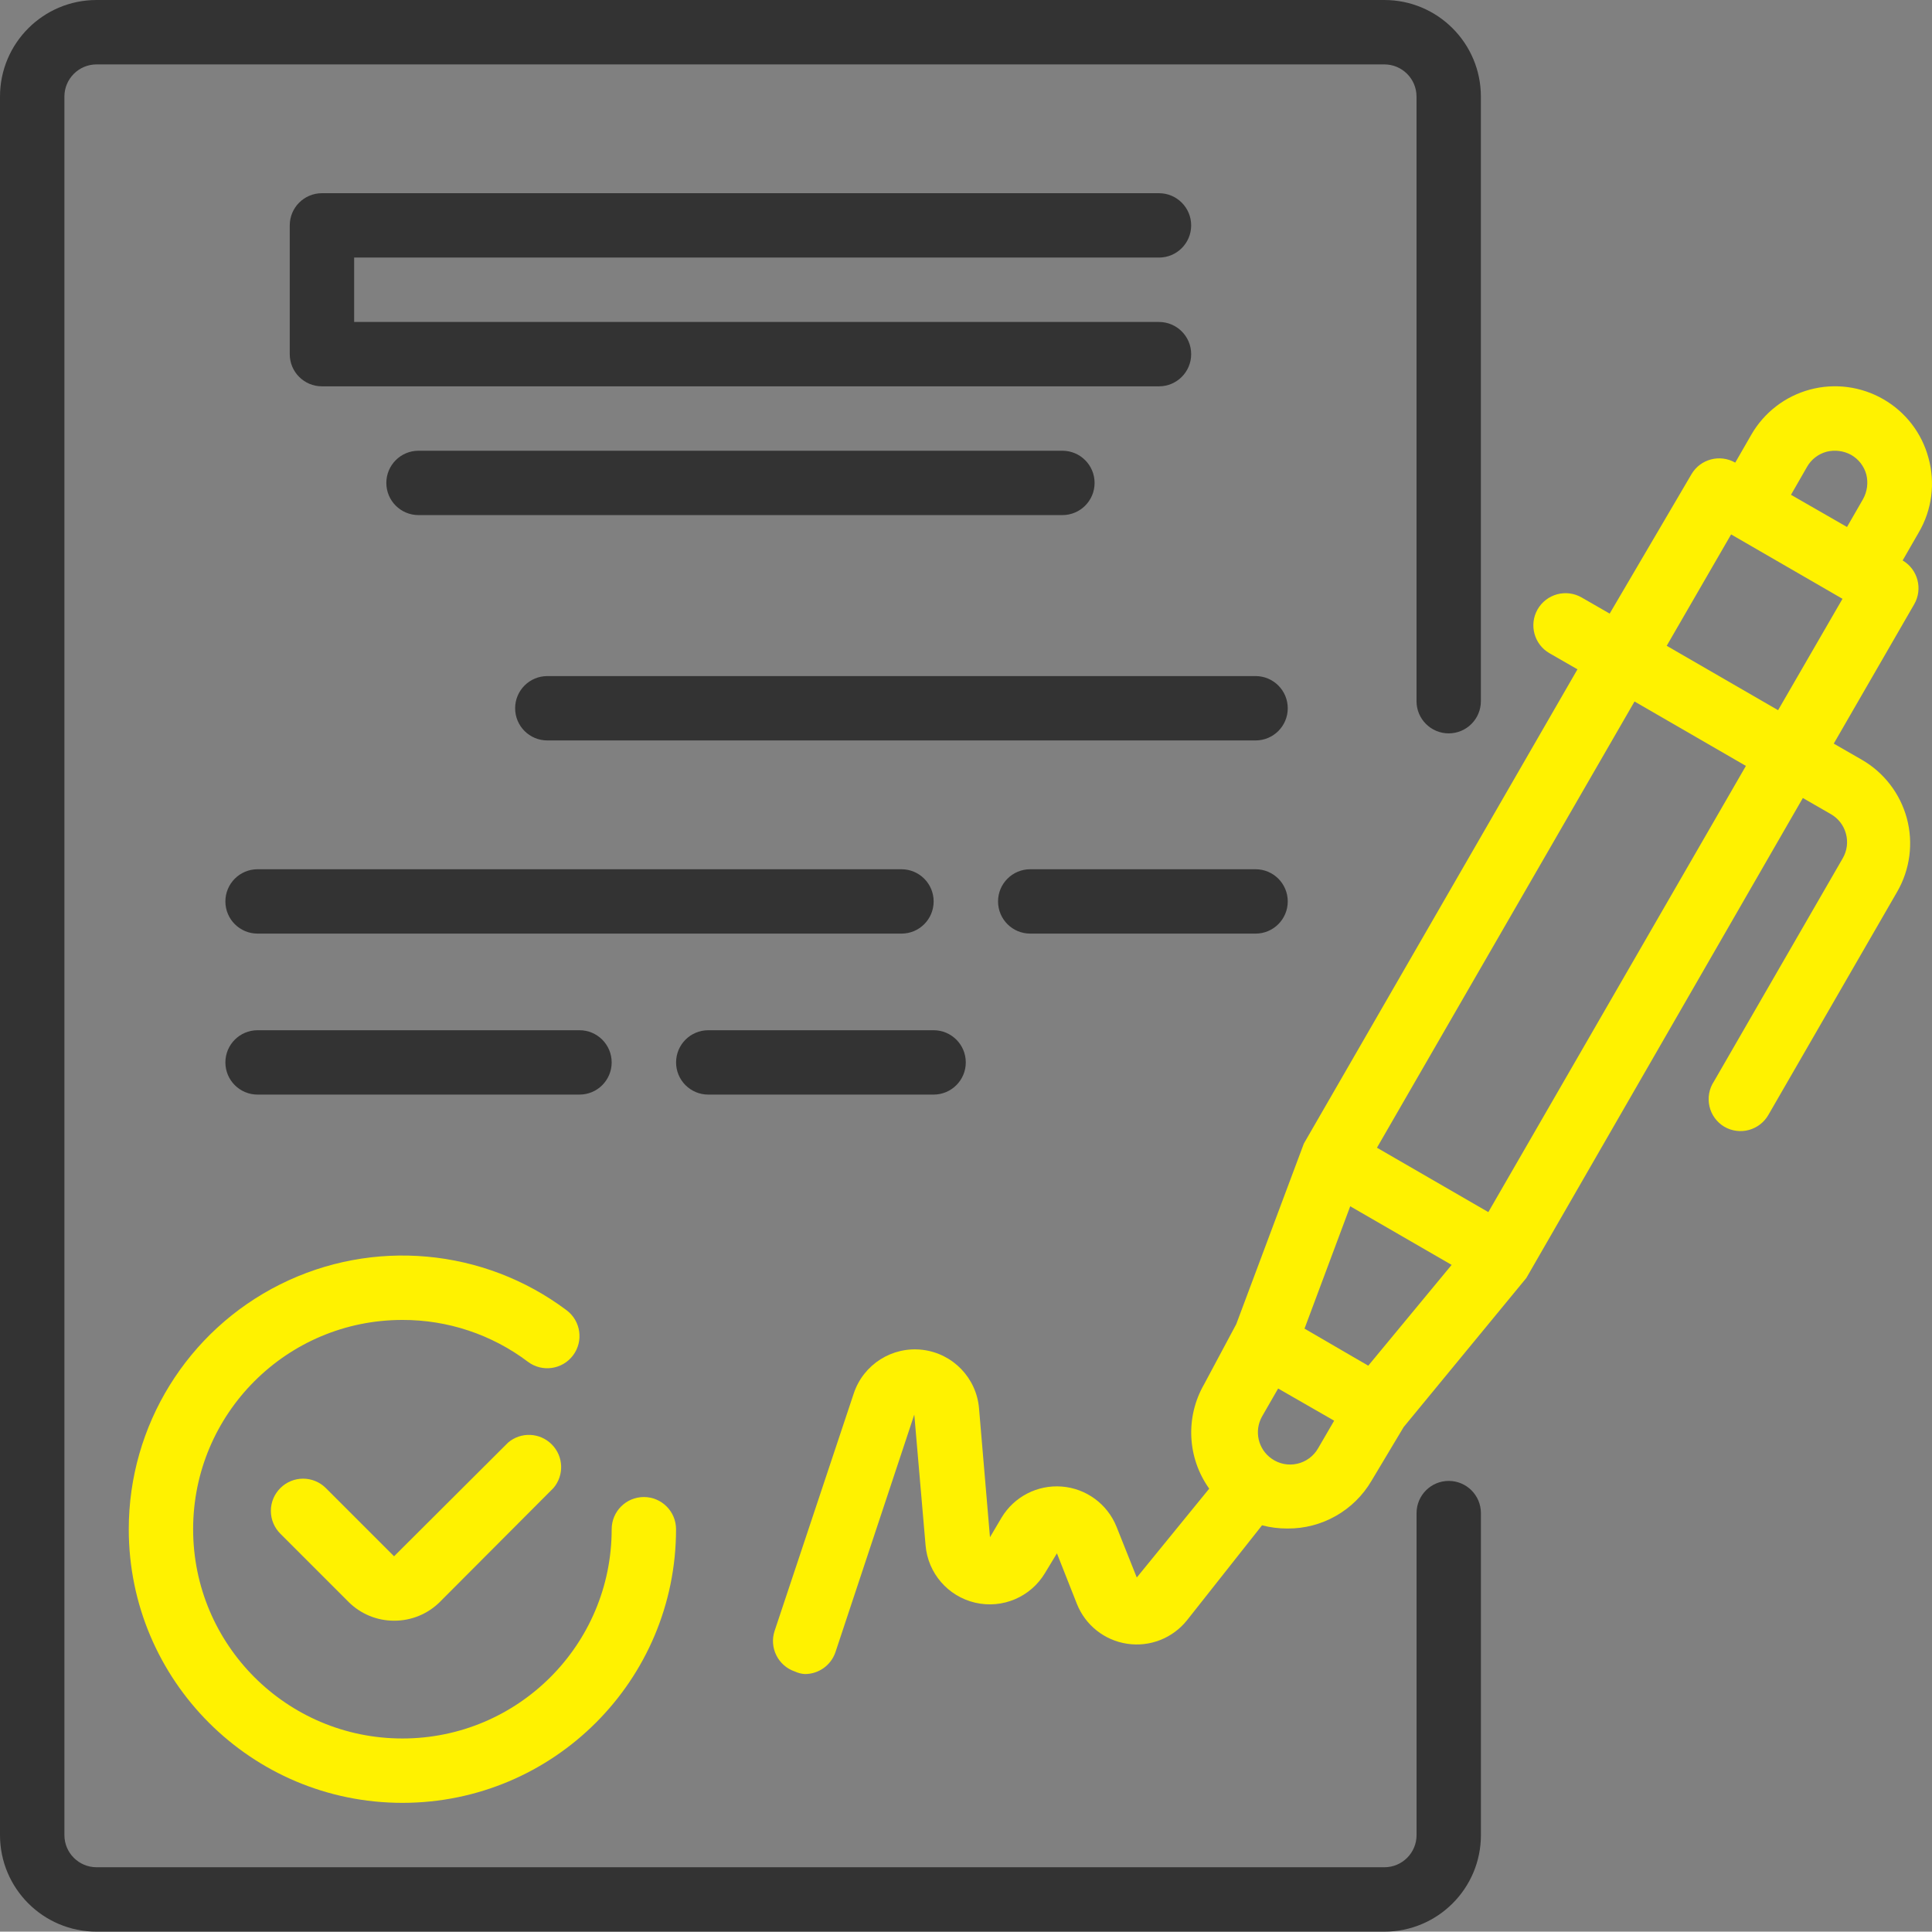
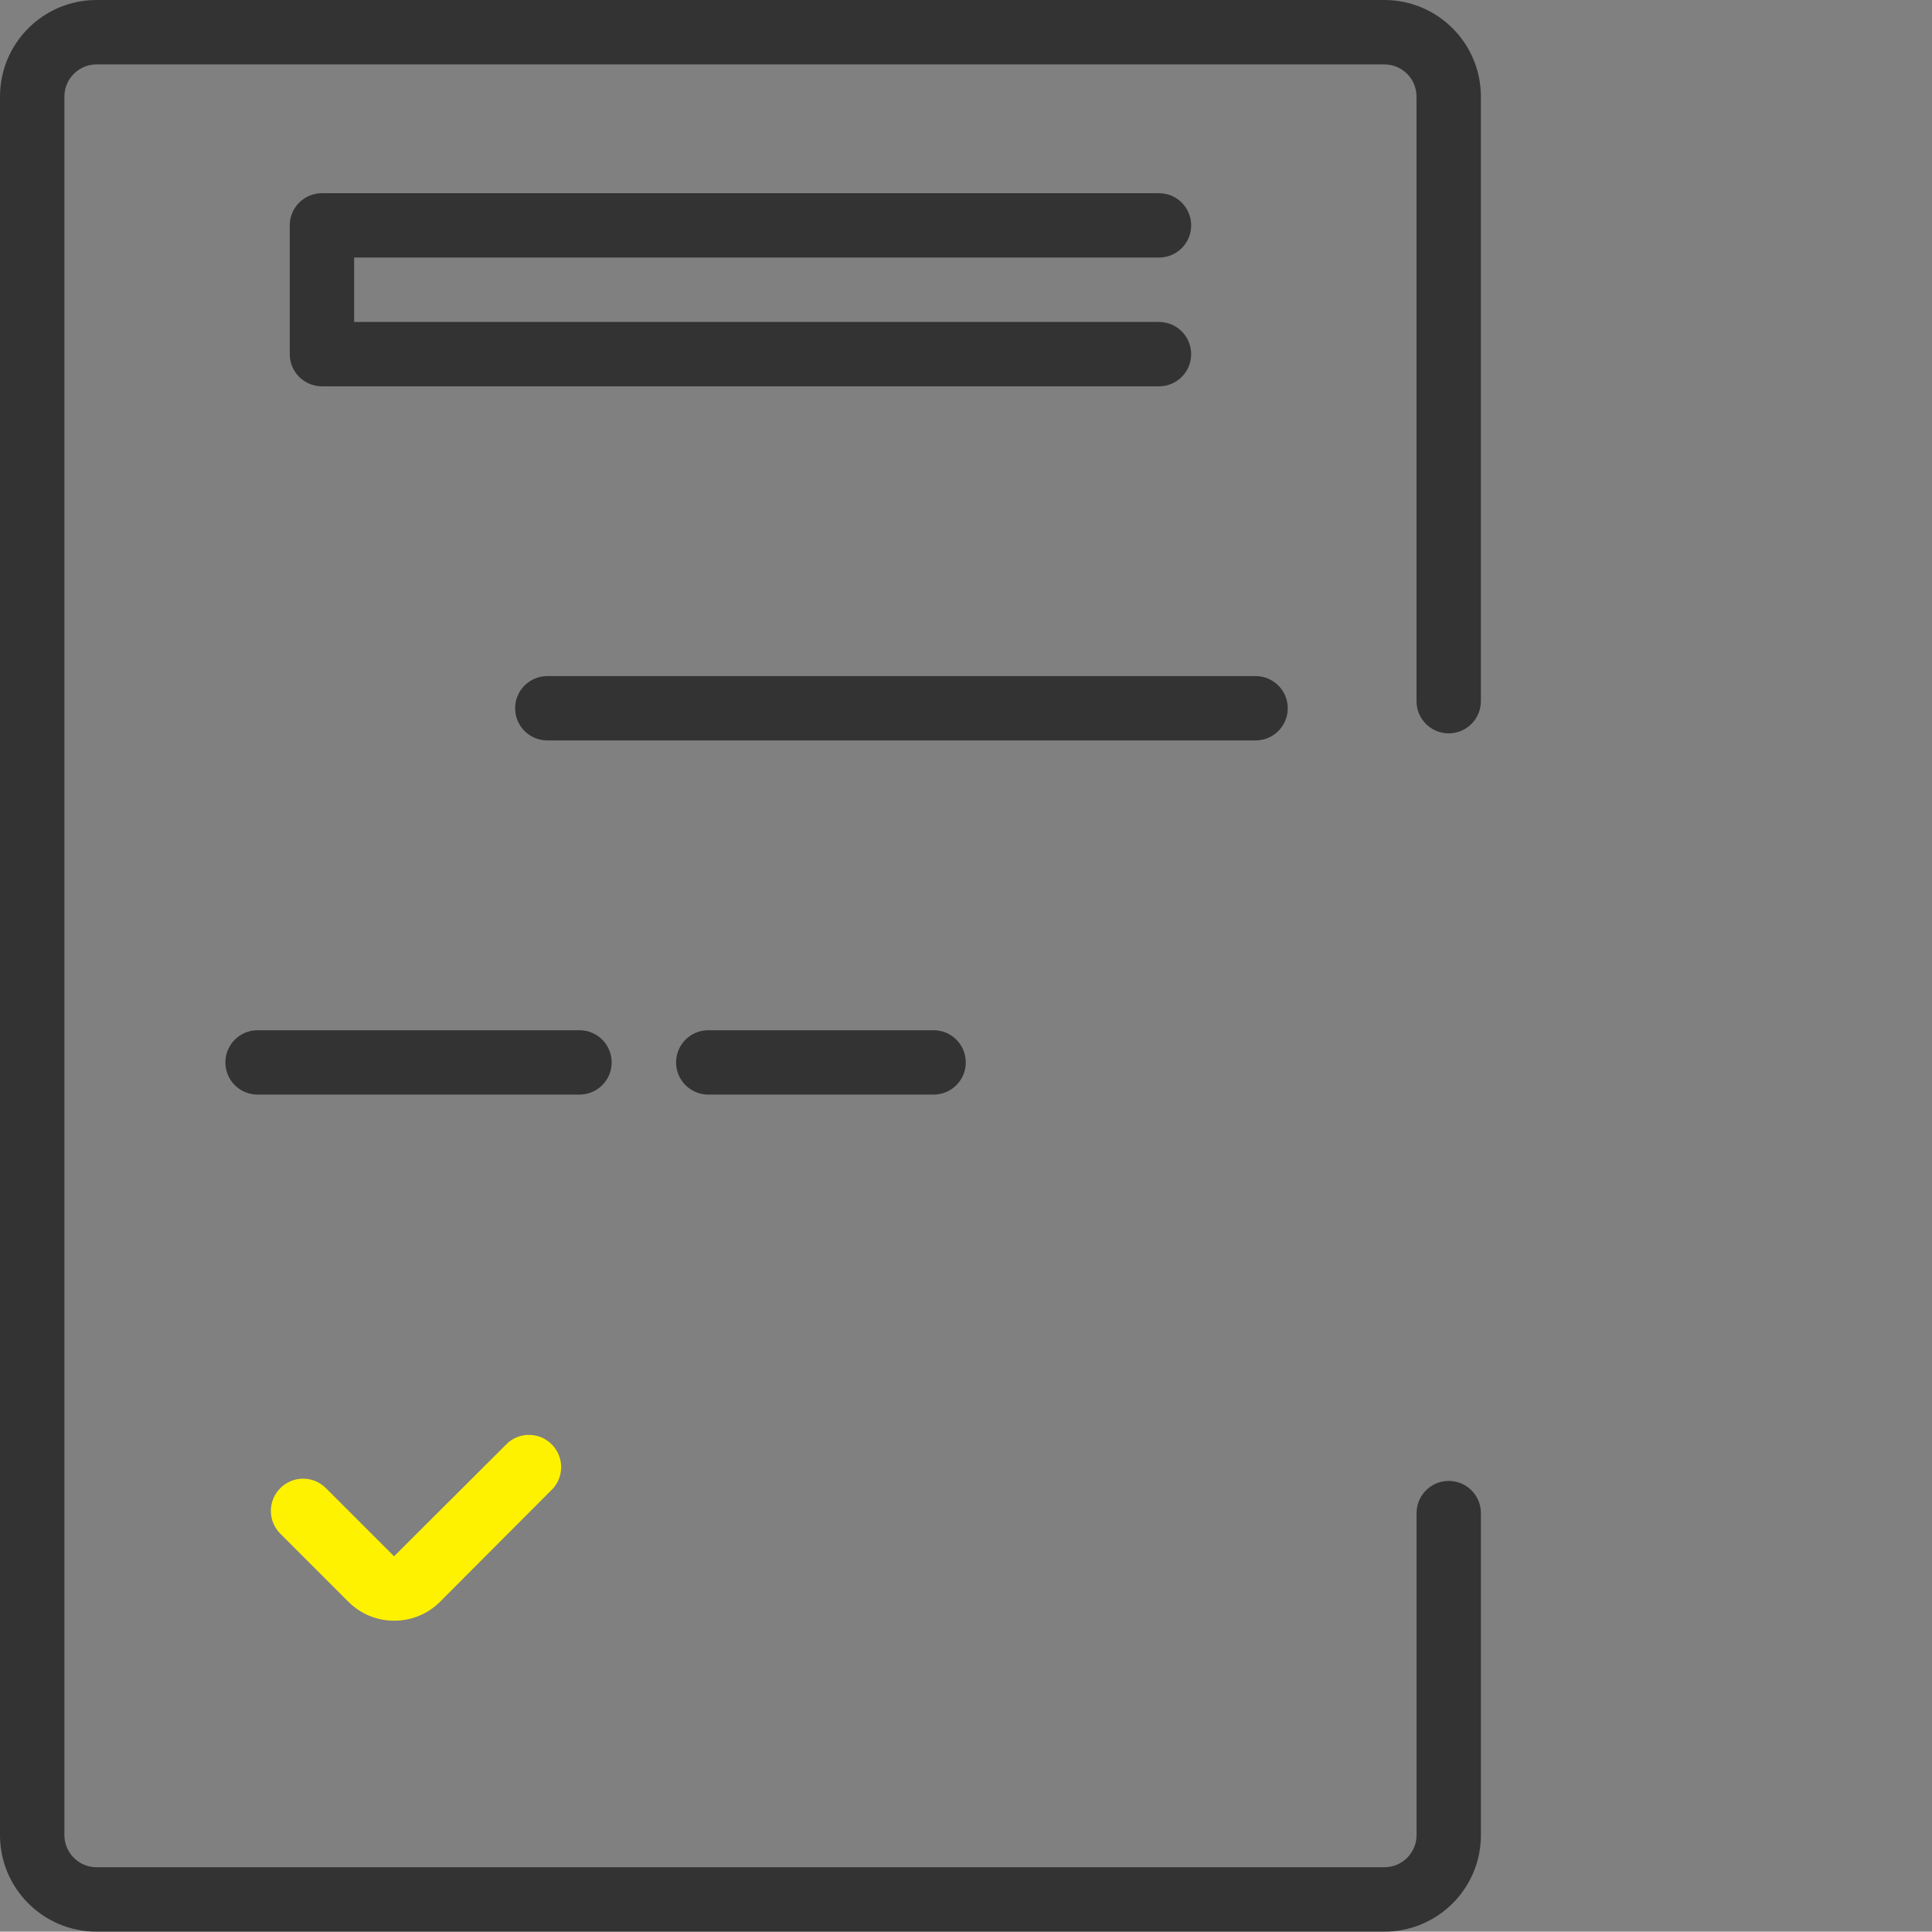
<svg xmlns="http://www.w3.org/2000/svg" version="1.1" id="Слой_1" x="0px" y="0px" viewBox="0 0 5000.9 5000" style="enable-background:new 0 0 5000.9 5000;" xml:space="preserve">
  <rect x="0" y="0" width="5000.9" height="5000" fill="#808080" stroke="none" />
  <style type="text/css">
	.st0{fill:#FFF200;}
	.st1{fill:#333333;}
</style>
  <g>
-     <path class="st0" d="M4991.7,1185c-17.2-64-59.2-118.6-116.7-151.6c-57.5-33.2-125.9-42.2-190-25   c-64.1,17.2-118.6,59.2-151.7,116.6l-41.7,72.5c-39.6-22.7-90.2-9.4-113.3,30l-211.7,360.8l-72.5-41.7   c-19.2-11.1-42.1-14.1-63.5-8.3c-21.4,5.8-39.7,19.9-50.7,39.2c-22.6,39.8-8.8,90.5,30.8,113.3l72.5,41.7L3375,2960l-175,467.5   l-83.3,155.8c-48.8,84.9-43.6,190.4,13.3,270l-187.5,230l-52.5-131.6c-23.7-58.7-78.5-98.9-141.5-103.8   c-63.1-5-123.5,26.2-156,80.4l-30,50.8l-28.3-333.3c-6.5-78.9-67.6-142.3-146.1-151.8c-78.6-9.5-153,37.6-178.1,112.6l-205,615   c-14.3,43.5,9.1,90.4,52.5,105c8.1,3.8,16.9,6.1,25.8,6.6c35.8,0.1,67.7-22.7,79.2-56.6l204.1-615l29.2,338.3   c6,72.2,57.9,132.2,128.5,148.6s143.6-14.7,180.7-76.9l30.8-50.9l51.7,130.9c21.9,55.1,71.5,94.5,130.3,103.2   c58.7,8.8,117.6-14.4,154.7-60.8l194.2-245.8c21.5,5.6,43.6,8.4,65.8,8.3c89.3,0.7,172.2-46.3,217.5-123.4l83.3-139.2l317.5-385.8   l715.8-1242.5l72.5,41.7c19.3,11.1,33.4,29.3,39.1,50.9c5.8,21.4,2.8,44.1-8.3,63.3L4436.6,2799c-12.6,19-16.8,42.2-11.8,64.5   c5,22.2,18.9,41.3,38.5,53c19.2,11.1,42.1,14.2,63.5,8.4s39.7-19.9,50.7-39.2l333.3-577.5c33.2-57.5,42.2-125.9,25-190   c-17.3-64-59.2-118.6-116.7-151.7l-72.5-41.7l208.3-360.8c22.7-39.6,9.4-90.1-30-113.3l41.7-72.5   C5000.8,1320,5009.9,1250.2,4991.7,1185L4991.7,1185z M4677.5,1208.3c11-19.3,29.3-33.4,50.9-39.1c21.4-5.3,44-2.3,63.3,8.3   c19.3,11,33.4,29.3,39.2,50.8c5.3,21.4,2.3,44-8.3,63.3l-41.7,72.5l-145-83.3L4677.5,1208.3z M3541.7,3535l-41.7-24.2l-123.3-71.7   l118.3-316.7l262.5,151.7L3541.7,3535z M3291.7,3775.8c-35.2-24.5-46-71.7-25-109.2l41.7-72.5l145,83.3l-41.7,71.7   c-11.7,20.3-31.3,34.7-54.1,39.8C3334.7,3794,3310.8,3789.3,3291.7,3775.8z M3852.5,3137.5l-288.3-166.7l666.7-1155l288.3,166.7   L3852.5,3137.5z M4602.5,1838.3l-288.3-166.7l166.7-288.3l288.3,166.7L4602.5,1838.3z" />
    <path class="st0" d="M1315,3734.2l-295,294.2l-176.7-176.7c-32.5-32.3-85-32.3-117.5,0c-15.8,15.7-24.7,36.9-24.7,59.2   c0,22.2,8.9,43.5,24.7,59.2l176.7,176.7c31.3,31,73.5,48.4,117.5,48.3c44.3,0.2,86.9-17.1,118.3-48.3l294.2-295   c28.3-33.1,26.4-82.4-4.4-113.1C1397.3,3707.8,1348.1,3705.8,1315,3734.2z" />
-     <path class="st0" d="M333.3,3958.3c0,391.2,317.1,708.3,708.3,708.3s708.3-317.1,708.3-708.3c0-46-37.3-83.3-83.3-83.3   s-83.3,37.3-83.3,83.3c0,299.2-242.5,541.7-541.7,541.7s-541.7-242.5-541.7-541.7s242.5-541.7,541.7-541.7   c117.3-0.3,231.4,37.7,325,108.4c36.8,27.6,89.1,20.1,116.7-16.7s20.2-89-16.6-116.7c-214.6-161-501.8-186.9-741.8-66.9   C484.9,3444.8,333.3,3690.1,333.3,3958.3z" />
    <path class="st1" d="M3000,666.7c46,0,83.3-37.3,83.3-83.3s-37.3-83.3-83.3-83.3H833.3c-46,0-83.3,37.3-83.3,83.3v333.3   c0,46.1,37.3,83.3,83.3,83.3H3000c46,0,83.3-37.3,83.3-83.3s-37.3-83.3-83.3-83.3H916.7V666.7H3000z" />
-     <path class="st1" d="M1083.3,1166.7c-46,0-83.3,37.3-83.3,83.3c0,46.1,37.3,83.3,83.3,83.3H2750c46,0,83.3-37.3,83.3-83.3   s-37.3-83.3-83.3-83.3H1083.3z" />
    <path class="st1" d="M3250,1750H1416.7c-46,0-83.3,37.3-83.3,83.3c0,46.1,37.3,83.3,83.3,83.3H3250c46,0,83.3-37.3,83.3-83.3   S3296,1750,3250,1750z" />
-     <path class="st1" d="M2416.7,2333.3c0-46-37.3-83.3-83.3-83.3H666.7c-46,0-83.3,37.3-83.3,83.3c0,46.1,37.3,83.3,83.3,83.3h1666.7   C2379.4,2416.7,2416.7,2379.4,2416.7,2333.3z" />
-     <path class="st1" d="M3250,2250h-583.3c-46,0-83.3,37.3-83.3,83.3c0,46.1,37.3,83.3,83.3,83.3H3250c46,0,83.3-37.3,83.3-83.3   S3296,2250,3250,2250z" />
    <path class="st1" d="M1500,2833.3c46,0,83.3-37.3,83.3-83.3s-37.3-83.3-83.3-83.3H666.7c-46,0-83.3,37.3-83.3,83.3   c0,46.1,37.3,83.3,83.3,83.3H1500z" />
    <path class="st1" d="M1833.3,2833.3h583.3c46,0,83.3-37.3,83.3-83.3s-37.3-83.3-83.3-83.3h-583.3c-46,0-83.3,37.3-83.3,83.3   C1750,2796.1,1787.3,2833.3,1833.3,2833.3z" />
    <path class="st1" d="M3750,3833.3c-46,0-83.3,37.3-83.3,83.3V4750c0,46.1-37.3,83.3-83.3,83.3H250c-46,0-83.3-37.3-83.3-83.3V250   c0-46,37.3-83.3,83.3-83.3h3333.3c46,0,83.3,37.3,83.3,83.3v1565c0,46,37.3,83.3,83.3,83.3s83.3-37.3,83.3-83.3V250   c0-138.1-111.9-250-250-250H250C111.9,0,0,111.9,0,250v4500c0,138.1,111.9,250,250,250h3333.3c138.1,0,250-111.9,250-250v-833.3   C3833.3,3870.6,3796,3833.3,3750,3833.3z" />
  </g>
</svg>